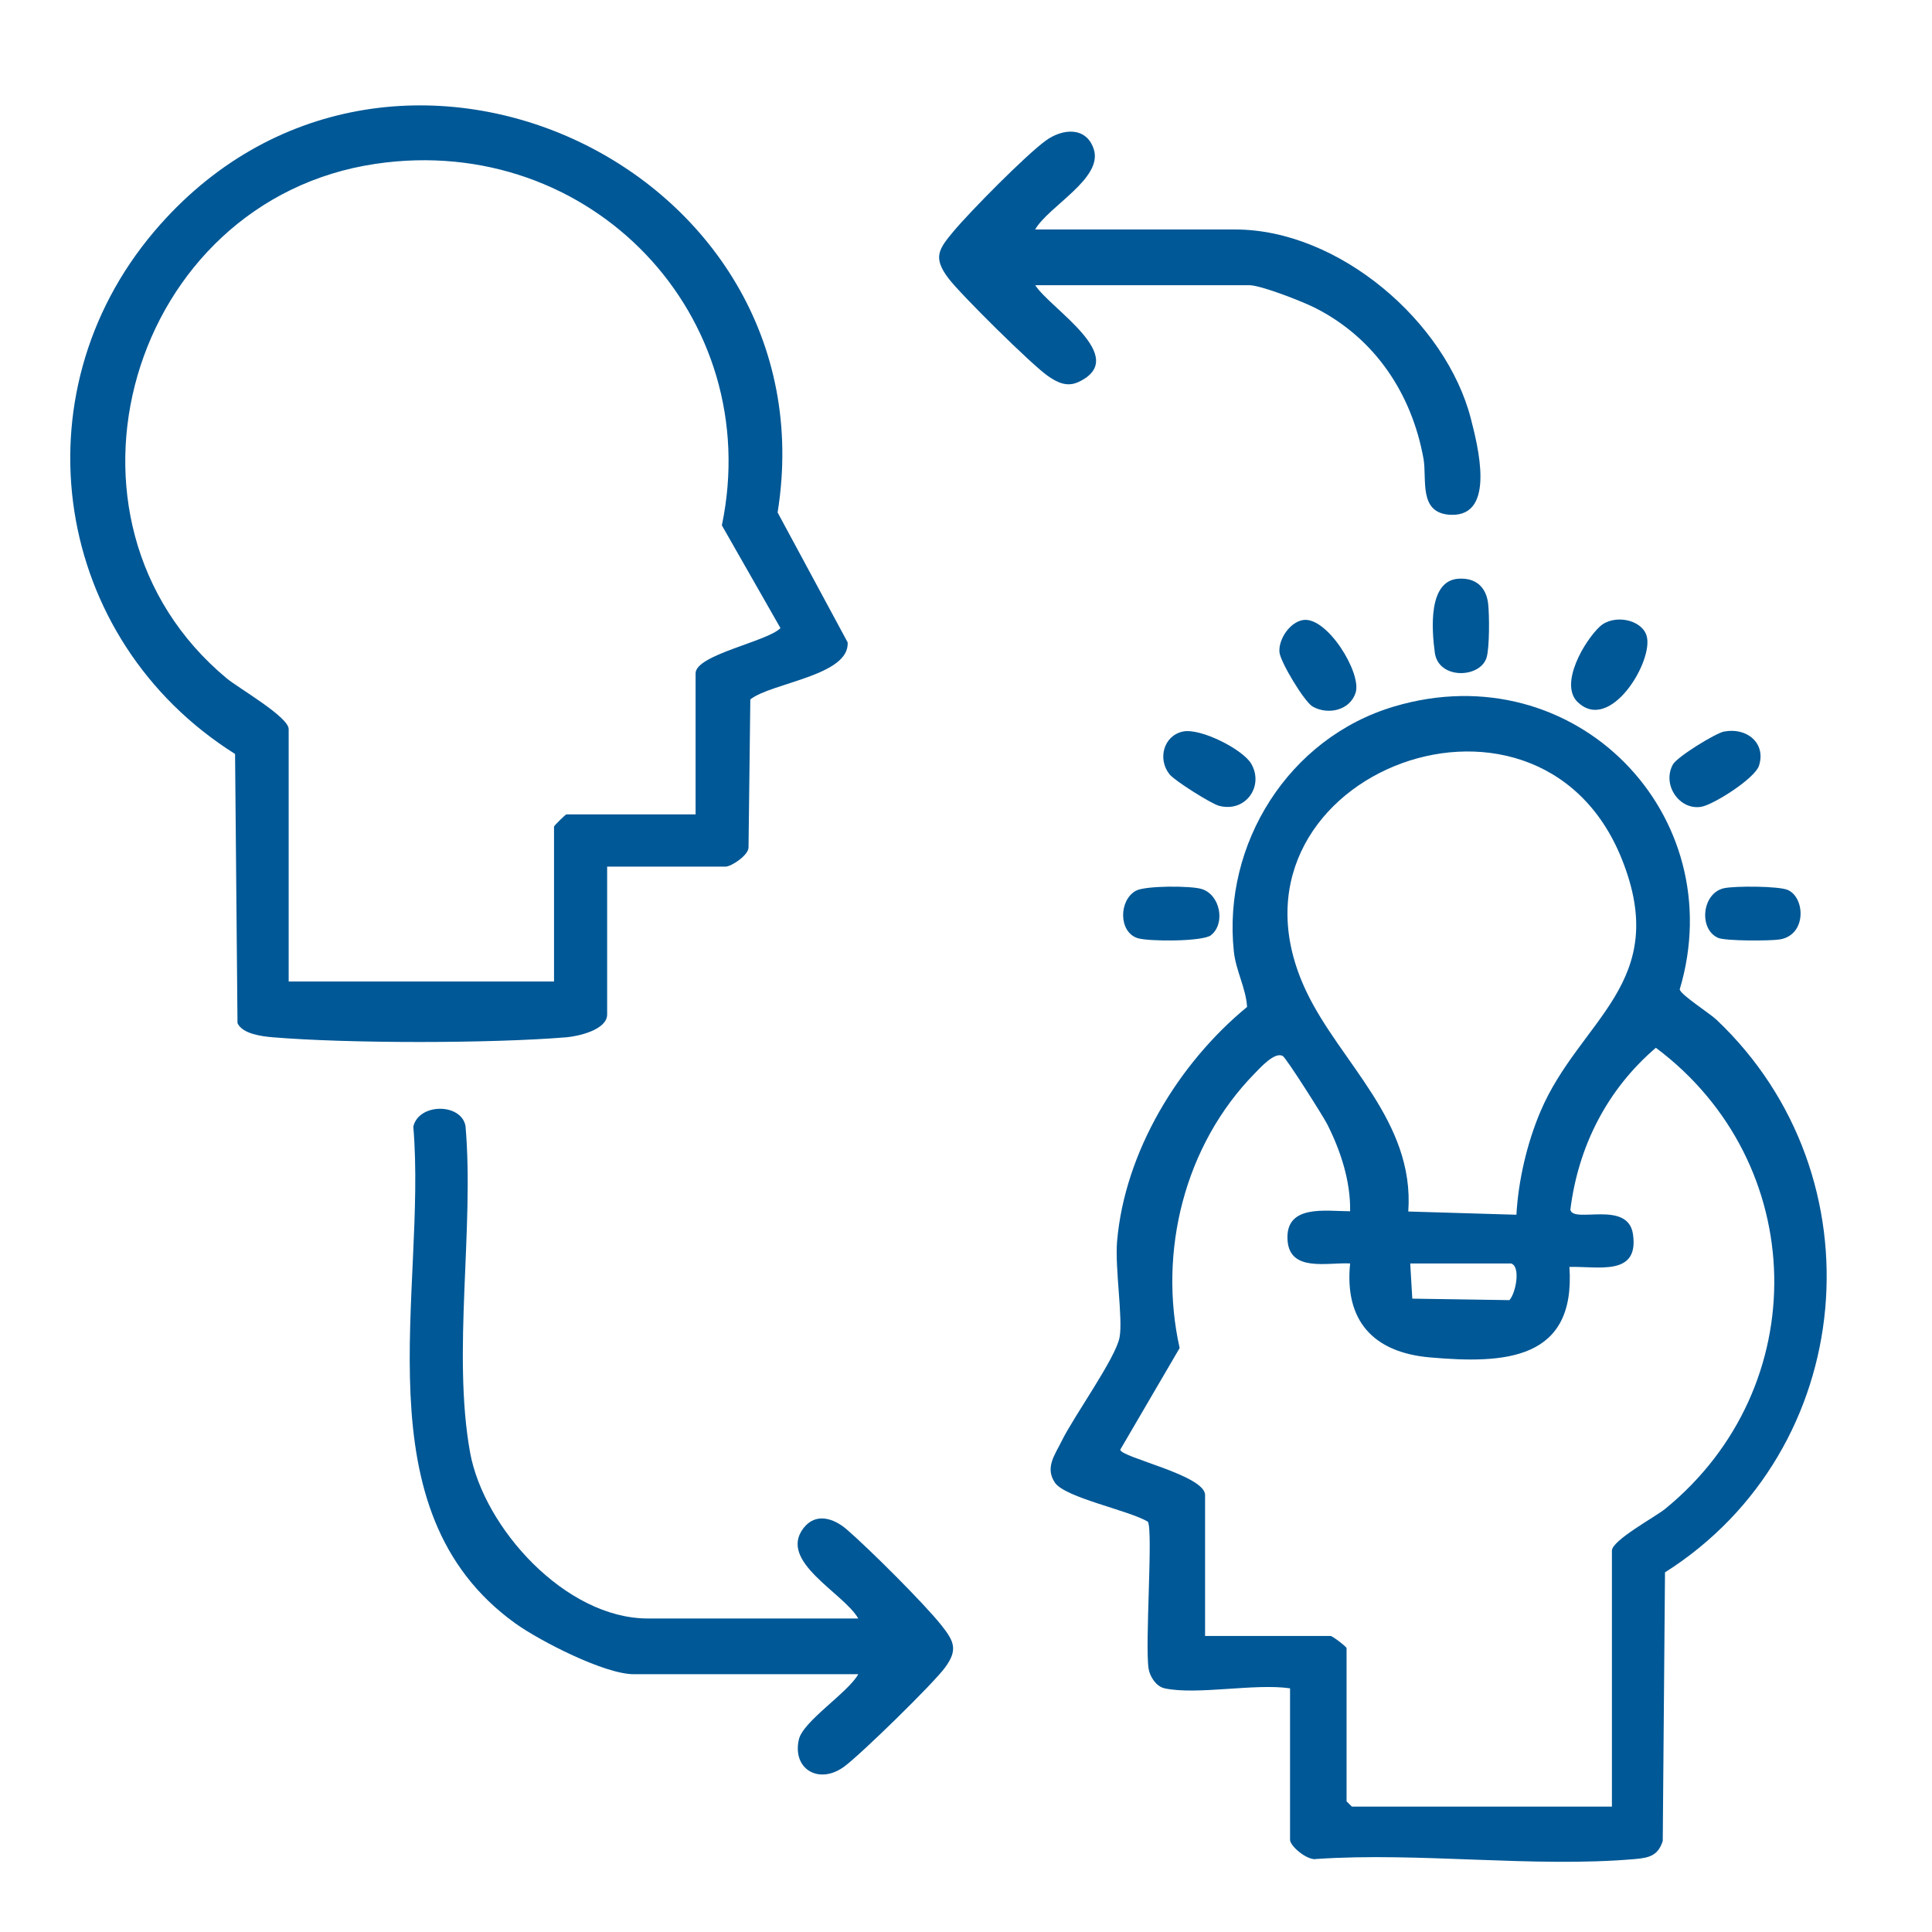
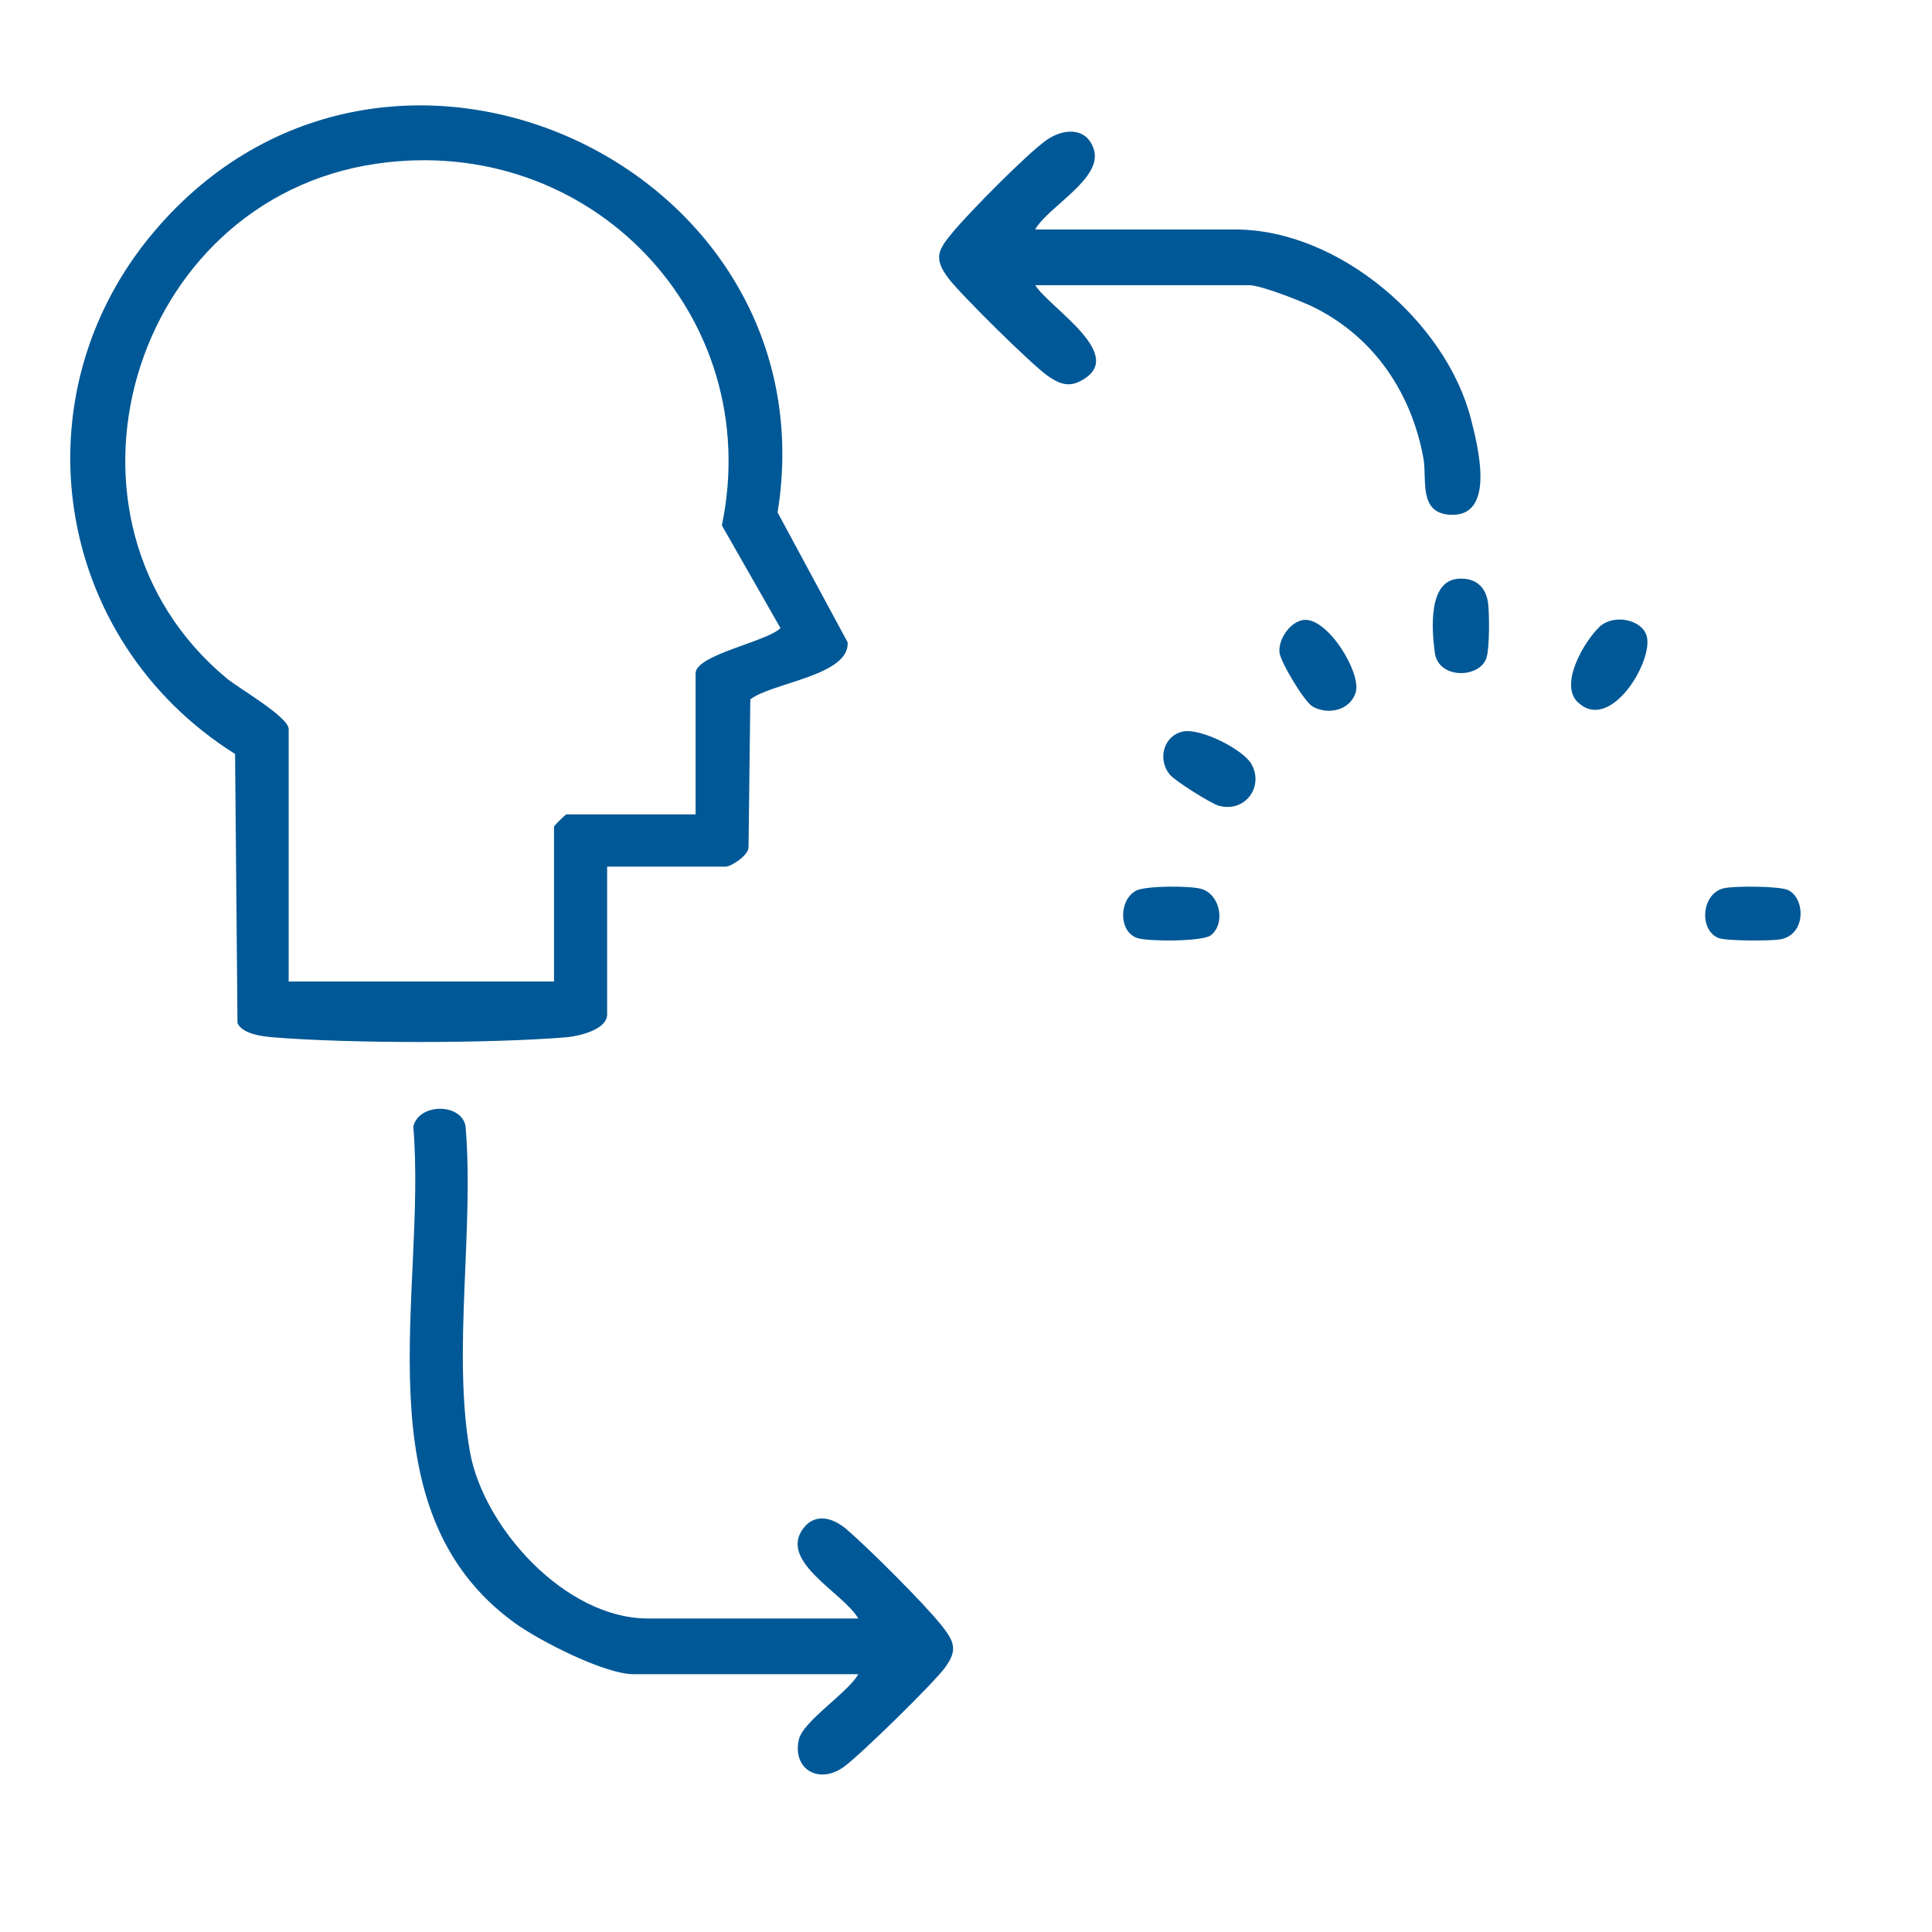
<svg xmlns="http://www.w3.org/2000/svg" width="55" height="55" viewBox="0 0 55 55" fill="none">
  <g clip-path="url(#clip0_673_5853)">
-     <path d="M33.147 48.06C32.916 48.011 32.736 47.733 32.699 47.509C32.589 46.829 32.831 43.568 32.677 43.32C32.149 42.998 30.321 42.638 30.031 42.208C29.741 41.777 30.035 41.411 30.224 41.023C30.564 40.326 31.757 38.671 31.871 38.075C31.973 37.543 31.736 36.099 31.801 35.339C32.019 32.795 33.545 30.275 35.502 28.665C35.467 28.122 35.184 27.639 35.125 27.087C34.8 24.031 36.68 21.003 39.693 20.111C44.842 18.585 49.306 23.201 47.817 28.169C47.864 28.333 48.667 28.843 48.864 29.029C53.575 33.483 52.897 41.278 47.399 44.762L47.335 52.407C47.206 52.819 46.957 52.888 46.55 52.923C43.666 53.176 40.404 52.722 37.479 52.921C37.232 52.979 36.725 52.562 36.725 52.374V48.063C35.71 47.916 34.087 48.261 33.151 48.063L33.147 48.06ZM43.169 34.581C43.224 33.603 43.471 32.544 43.855 31.639C44.972 29.012 47.59 27.982 46.166 24.446C43.737 18.413 34.322 22.195 37.189 28.226C38.153 30.254 40.273 31.912 40.091 34.489L43.17 34.581H43.169ZM45.888 51.43V44.145C45.888 43.849 47.118 43.186 47.401 42.957C51.658 39.488 51.517 33.103 47.139 29.828C45.749 31.017 44.929 32.636 44.705 34.437C44.779 34.843 46.342 34.152 46.487 35.133C46.667 36.346 45.491 36.043 44.678 36.067C44.861 38.725 42.839 38.831 40.702 38.642C39.077 38.499 38.271 37.581 38.435 35.968C37.796 35.932 36.718 36.224 36.654 35.311C36.582 34.275 37.734 34.481 38.435 34.482C38.451 33.63 38.164 32.754 37.782 32.002C37.666 31.773 36.621 30.126 36.521 30.065C36.293 29.923 35.861 30.414 35.713 30.564C33.72 32.599 32.967 35.631 33.582 38.376L31.891 41.27C31.906 41.49 34.306 41.997 34.306 42.559V46.573H37.88C37.933 46.573 38.334 46.879 38.334 46.92V51.281L38.485 51.43H45.887H45.888ZM43.017 35.968H40.146L40.205 36.97L42.97 37.012C43.15 36.819 43.299 36.053 43.017 35.968Z" fill="#005896" />
    <path d="M17.284 24.669V28.881C17.284 29.313 16.474 29.499 16.129 29.529C13.97 29.707 9.921 29.709 7.762 29.529C7.455 29.503 6.9 29.434 6.761 29.126L6.692 21.464C1.514 18.207 0.434 11.249 4.394 6.585C11.01 -1.208 23.718 4.729 22.137 14.589L24.13 18.285C24.196 19.234 21.964 19.434 21.36 19.911L21.309 24.122C21.313 24.346 20.816 24.671 20.657 24.671H17.284V24.669ZM19.802 23.182V19.168C19.802 18.638 21.858 18.261 22.218 17.88L20.55 14.956C21.789 9.014 16.825 3.761 10.7 4.663C3.695 5.694 1.029 14.808 6.458 19.315C6.783 19.585 8.218 20.409 8.218 20.755V27.941H15.772V23.531C15.772 23.506 16.099 23.184 16.124 23.184H19.8L19.802 23.182Z" fill="#005896" />
    <path d="M24.435 46.078C24.017 45.344 22.14 44.453 22.875 43.501C23.22 43.054 23.731 43.219 24.098 43.534C24.72 44.068 26.311 45.65 26.804 46.273C27.163 46.727 27.273 46.968 26.906 47.468C26.572 47.926 24.508 49.941 24.034 50.291C23.316 50.818 22.546 50.364 22.743 49.516C22.864 48.997 24.138 48.19 24.434 47.661H18.039C17.213 47.661 15.368 46.715 14.673 46.216C10.189 42.993 12.161 36.753 11.766 32.072C11.924 31.398 13.129 31.399 13.252 32.054C13.505 34.968 12.871 38.508 13.381 41.342C13.771 43.5 16.101 46.075 18.442 46.075H24.434L24.435 46.078Z" fill="#005896" />
    <path d="M29.471 6.533H35.162C38.12 6.533 41.167 9.167 41.873 11.921C42.068 12.681 42.589 14.69 41.317 14.656C40.361 14.629 40.631 13.643 40.523 13.052C40.188 11.205 39.14 9.623 37.431 8.761C37.083 8.585 35.896 8.119 35.565 8.119H29.471C29.898 8.791 32.2 10.172 30.703 10.874C30.376 11.028 30.094 10.889 29.822 10.697C29.363 10.375 27.345 8.38 27 7.923C26.55 7.327 26.721 7.094 27.15 6.58C27.631 6.007 29.196 4.422 29.769 4.004C30.253 3.651 30.929 3.601 31.138 4.249C31.405 5.081 29.854 5.865 29.468 6.533H29.471Z" fill="#005896" />
    <path d="M33.672 20.826C34.171 20.716 35.381 21.333 35.619 21.741C35.99 22.375 35.465 23.139 34.704 22.94C34.484 22.882 33.443 22.229 33.296 22.045C32.949 21.615 33.12 20.946 33.672 20.826Z" fill="#005896" />
    <path d="M44.909 19.984C44.383 19.466 45.112 18.237 45.543 17.837C45.934 17.476 46.732 17.627 46.875 18.098C47.089 18.8 45.836 20.893 44.909 19.982V19.984Z" fill="#005896" />
    <path d="M37.096 17.651C37.781 17.545 38.771 19.164 38.592 19.719C38.43 20.226 37.807 20.36 37.371 20.116C37.133 19.982 36.446 18.841 36.423 18.563C36.394 18.2 36.718 17.71 37.096 17.651Z" fill="#005896" />
-     <path d="M49.084 20.826C49.724 20.701 50.284 21.155 50.074 21.8C49.957 22.16 48.784 22.908 48.43 22.968C47.814 23.071 47.308 22.348 47.622 21.766C47.74 21.547 48.835 20.873 49.084 20.824V20.826Z" fill="#005896" />
    <path d="M41.52 16.475C42.009 16.442 42.309 16.712 42.364 17.184C42.401 17.493 42.406 18.461 42.317 18.728C42.124 19.315 40.948 19.345 40.846 18.579C40.76 17.935 40.647 16.533 41.518 16.475H41.52Z" fill="#005896" />
    <path d="M34.477 26.622C34.244 26.809 32.697 26.806 32.385 26.707C31.84 26.532 31.848 25.627 32.336 25.358C32.599 25.212 33.893 25.211 34.209 25.308C34.741 25.472 34.89 26.293 34.476 26.621L34.477 26.622Z" fill="#005896" />
    <path d="M49.082 25.285C49.385 25.219 50.642 25.221 50.899 25.337C51.392 25.559 51.435 26.62 50.665 26.744C50.395 26.788 49.118 26.791 48.91 26.699C48.351 26.453 48.448 25.424 49.08 25.285H49.082Z" fill="#005896" />
  </g>
  <defs>
    <clipPath id="clip0_673_5853">
      <rect width="50" height="50" fill="white" transform="translate(2 3)" />
    </clipPath>
  </defs>
</svg>